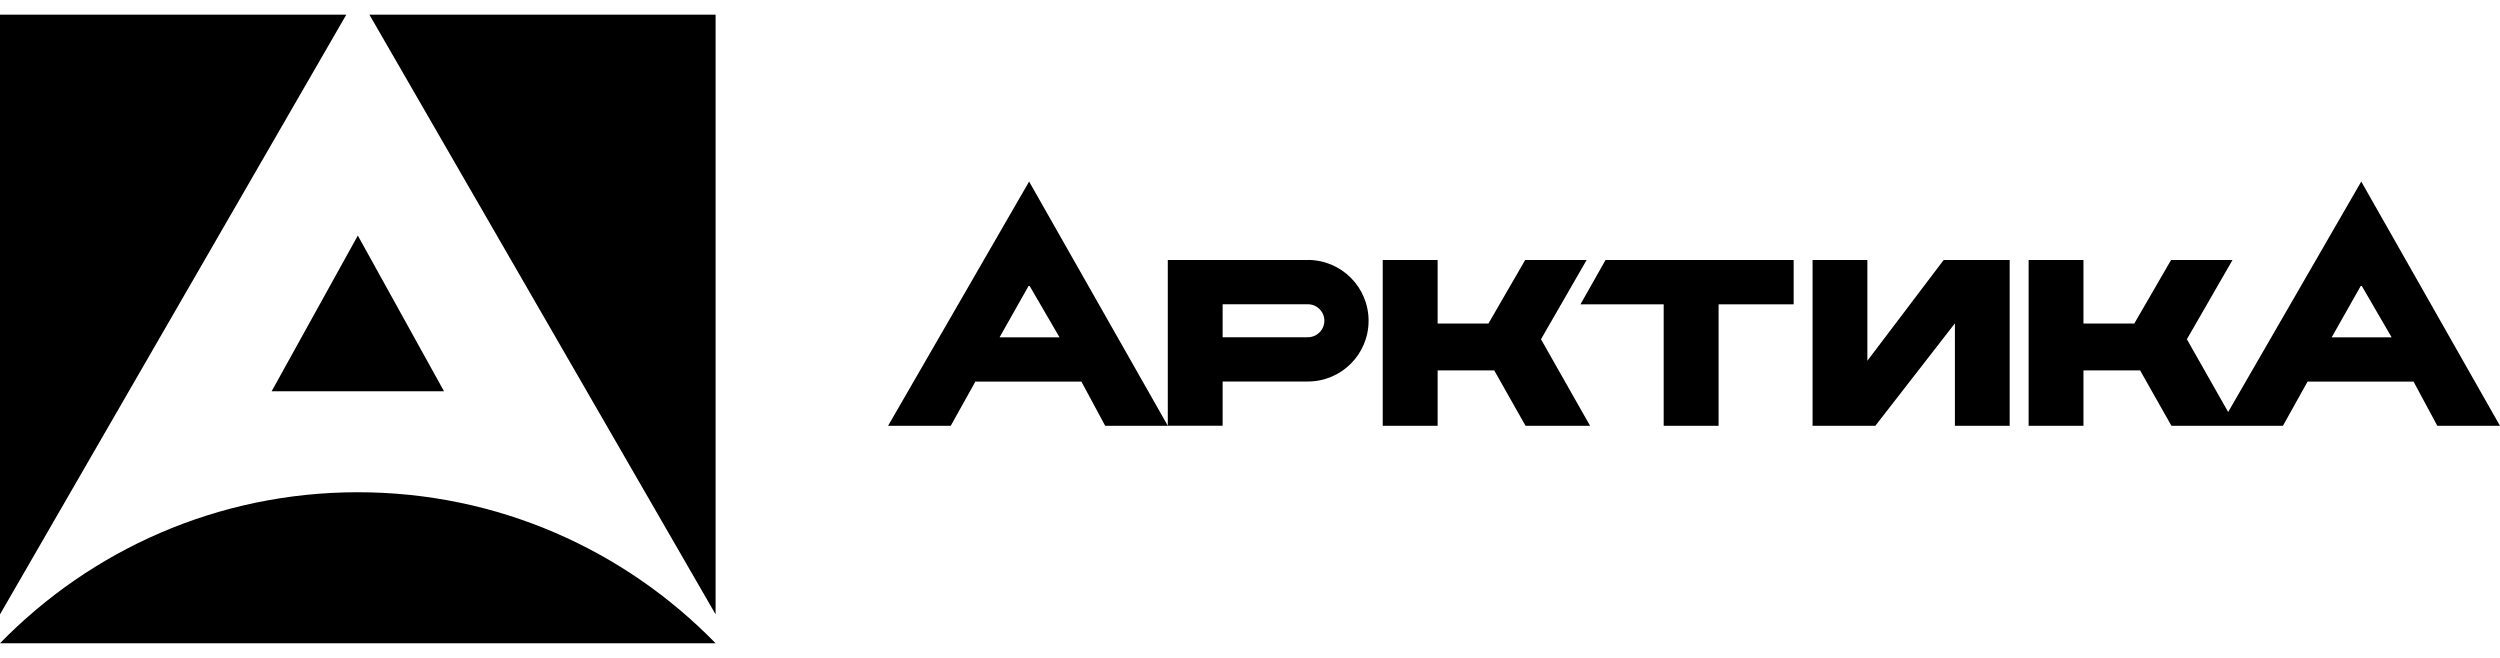
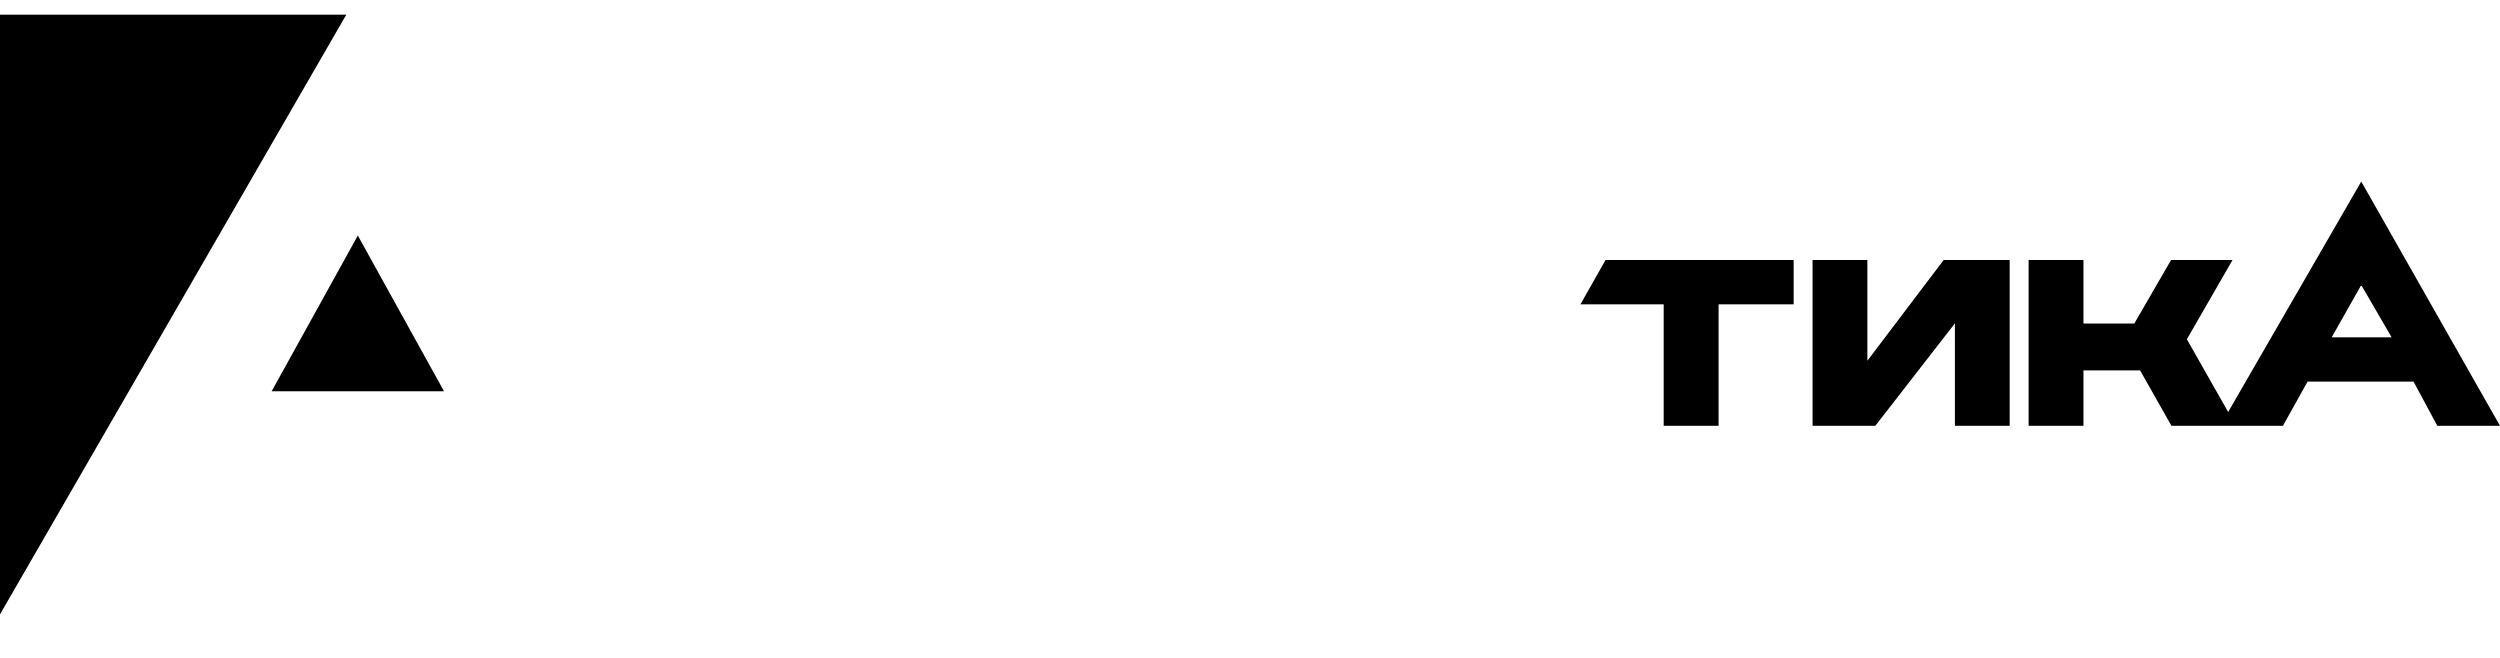
<svg xmlns="http://www.w3.org/2000/svg" width="76" height="20" viewBox="0 0 76 20" fill="none">
  <path d="M0 18.677L10.528 0.445H0V18.677Z" fill="black" />
-   <path fill-rule="evenodd" clip-rule="evenodd" d="M31.285 5.519L26.997 12.945H28.902L29.651 11.601H32.875L33.598 12.945H35.503L35.502 12.943H37.168V11.598H39.757C40.78 11.598 41.605 10.771 41.605 9.75C41.605 8.73 40.778 7.902 39.757 7.902V7.905H35.501V12.942L31.285 5.519ZM30.387 10.254L31.285 8.665L32.209 10.254H30.387ZM39.757 10.252H37.168V9.249H39.757C40.034 9.249 40.261 9.473 40.261 9.75C40.261 10.028 40.034 10.252 39.757 10.252Z" fill="black" />
-   <path d="M46.377 12.945H48.339L46.846 10.313L48.233 7.905H46.365L45.248 9.836H43.704V7.905H42.035V12.945H43.704V11.26H45.424L46.377 12.945Z" fill="black" />
  <path fill-rule="evenodd" clip-rule="evenodd" d="M66.012 12.945H69.401L70.15 11.601H73.372L74.095 12.945H76L71.782 5.519L67.736 12.525L66.481 10.313L67.868 7.905H66L64.882 9.836H63.337V7.905H61.67V12.945H63.337V11.26H65.059L66.012 12.945ZM71.782 8.665L70.884 10.254H72.705L71.782 8.665Z" fill="black" />
  <path d="M56.768 10.967L59.087 7.905H61.094V12.945H59.429V9.83L57.009 12.945H55.102V7.905H56.768V10.967Z" fill="black" />
  <path d="M54.527 7.905V9.251H52.245V12.945H50.576V9.251H48.046L48.808 7.905H54.527Z" fill="black" />
  <path d="M8.258 11.894L10.878 7.161L13.498 11.894H8.258Z" fill="black" />
-   <path d="M11.229 0.445L21.754 18.677V0.445H11.229Z" fill="black" />
-   <path d="M0 19.555C2.759 16.725 6.612 14.964 10.878 14.964C15.143 14.964 18.995 16.723 21.754 19.555H0Z" fill="black" />
</svg>